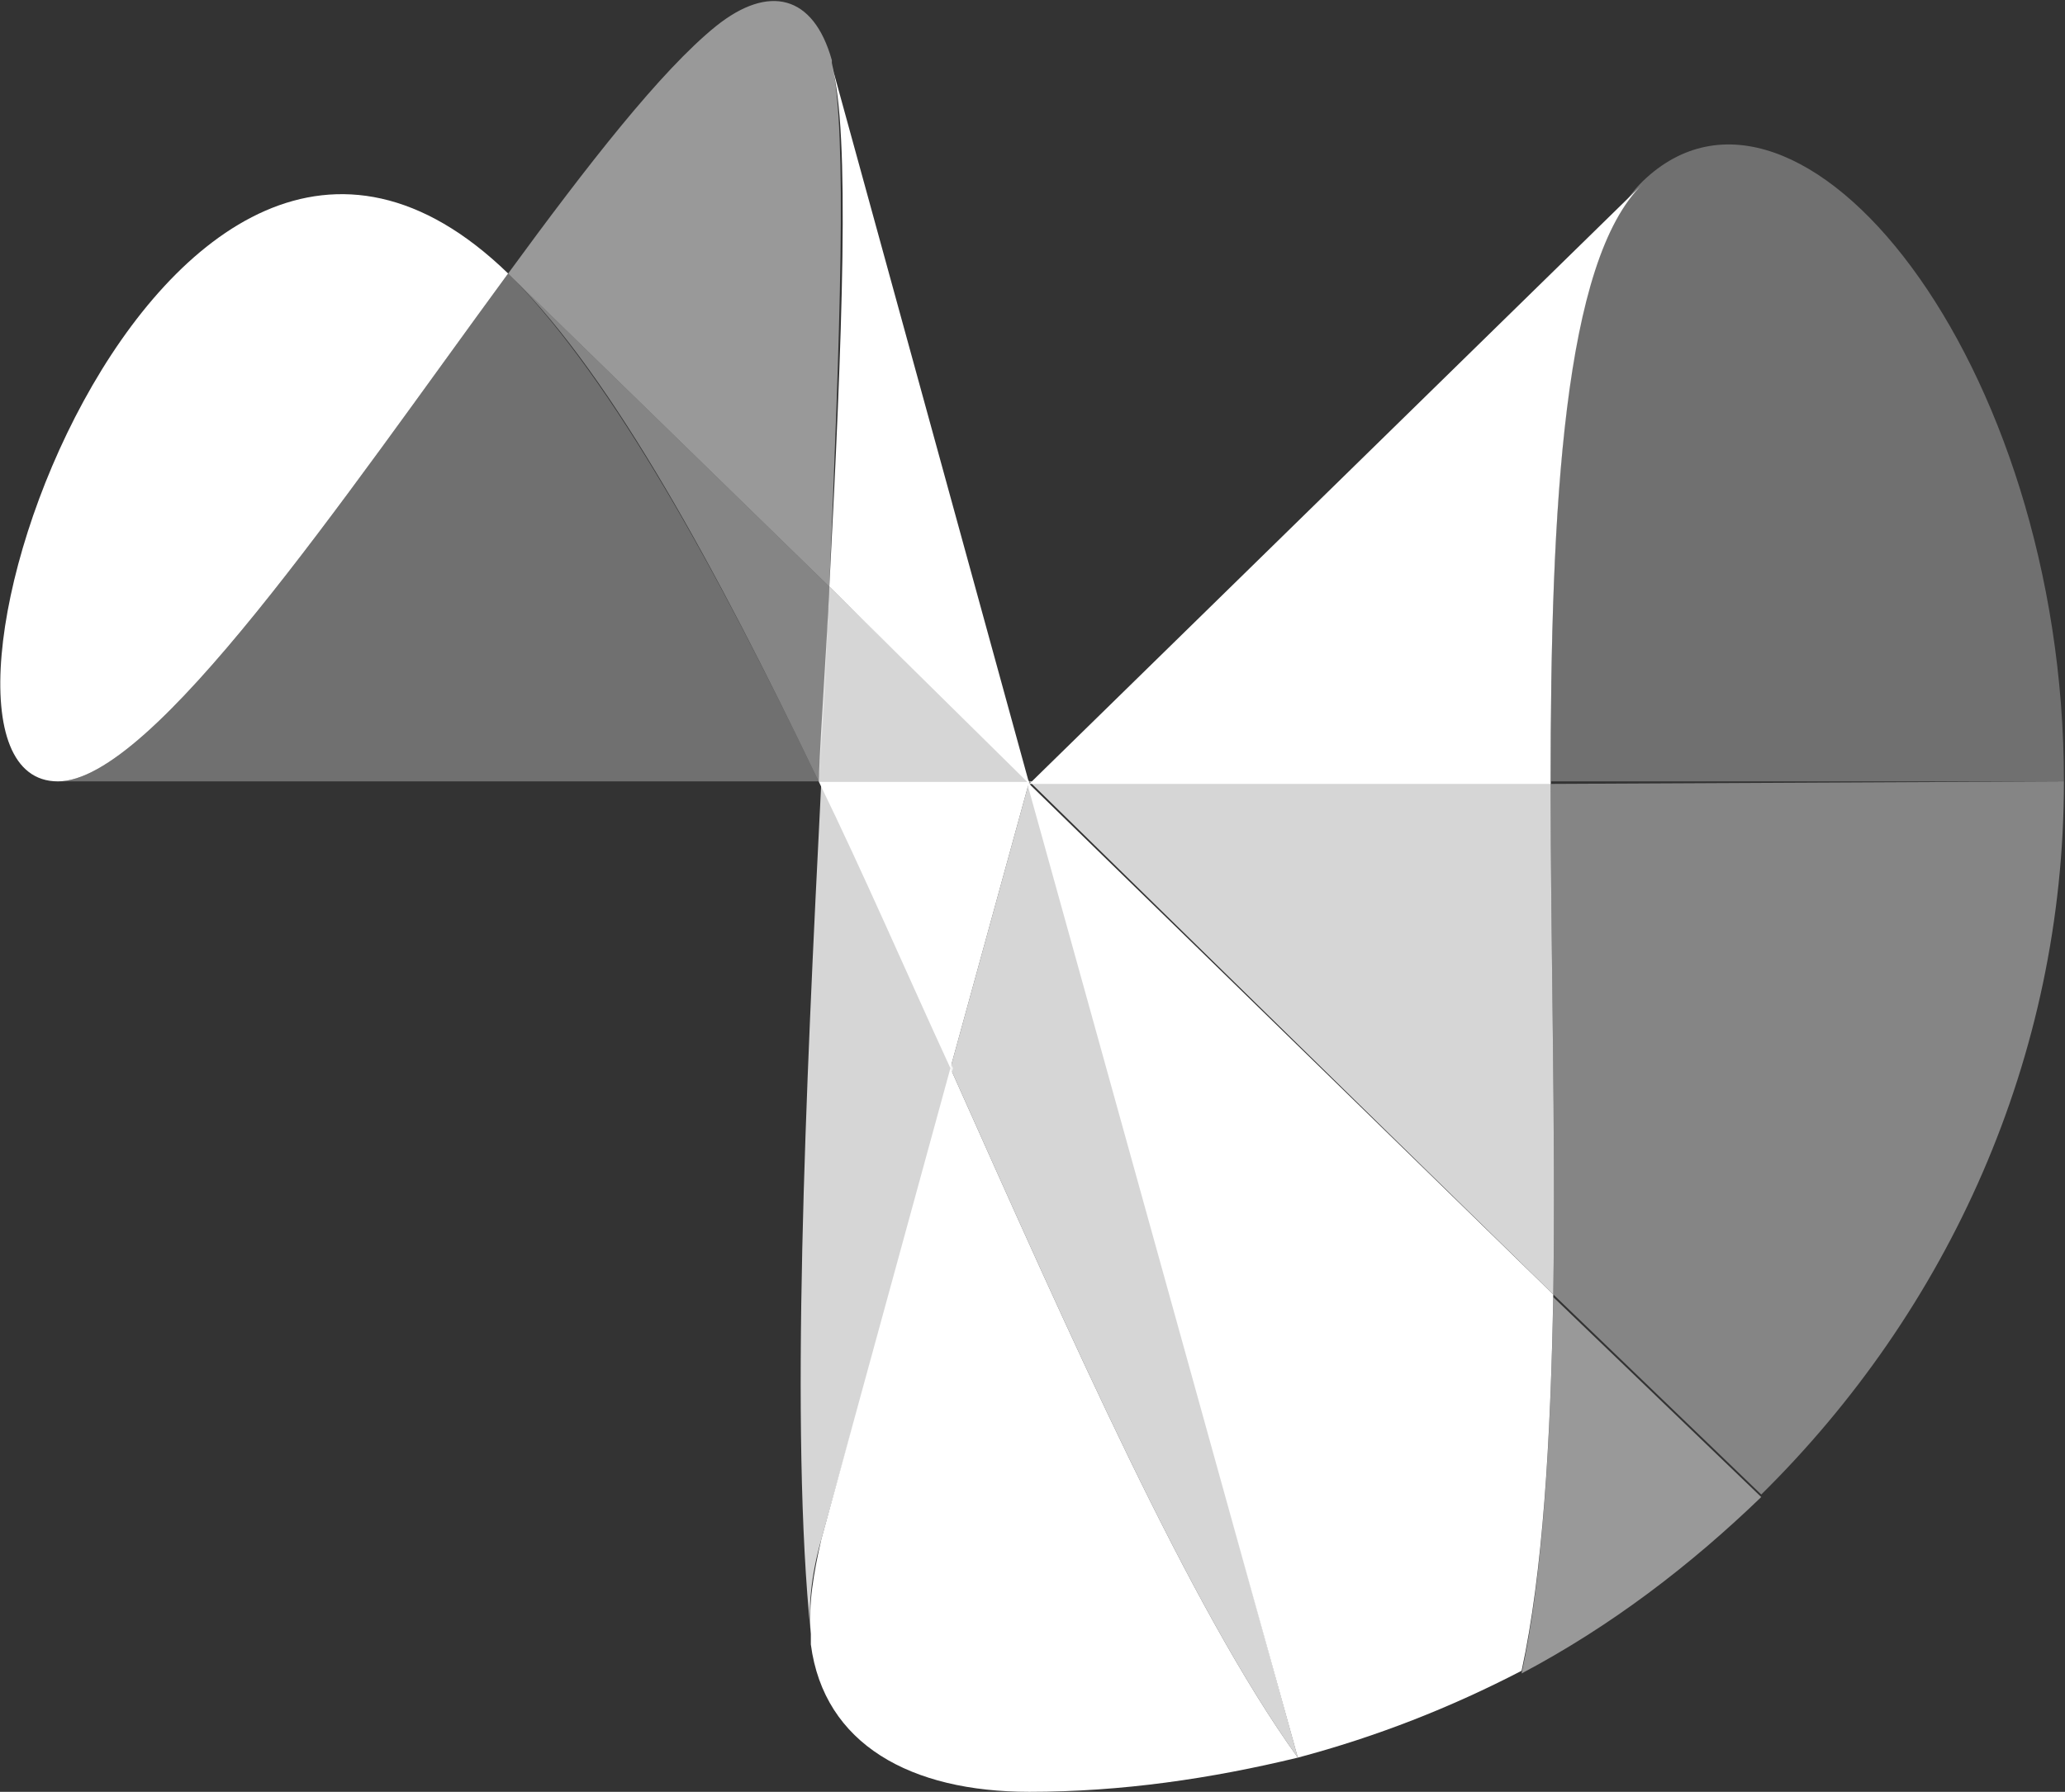
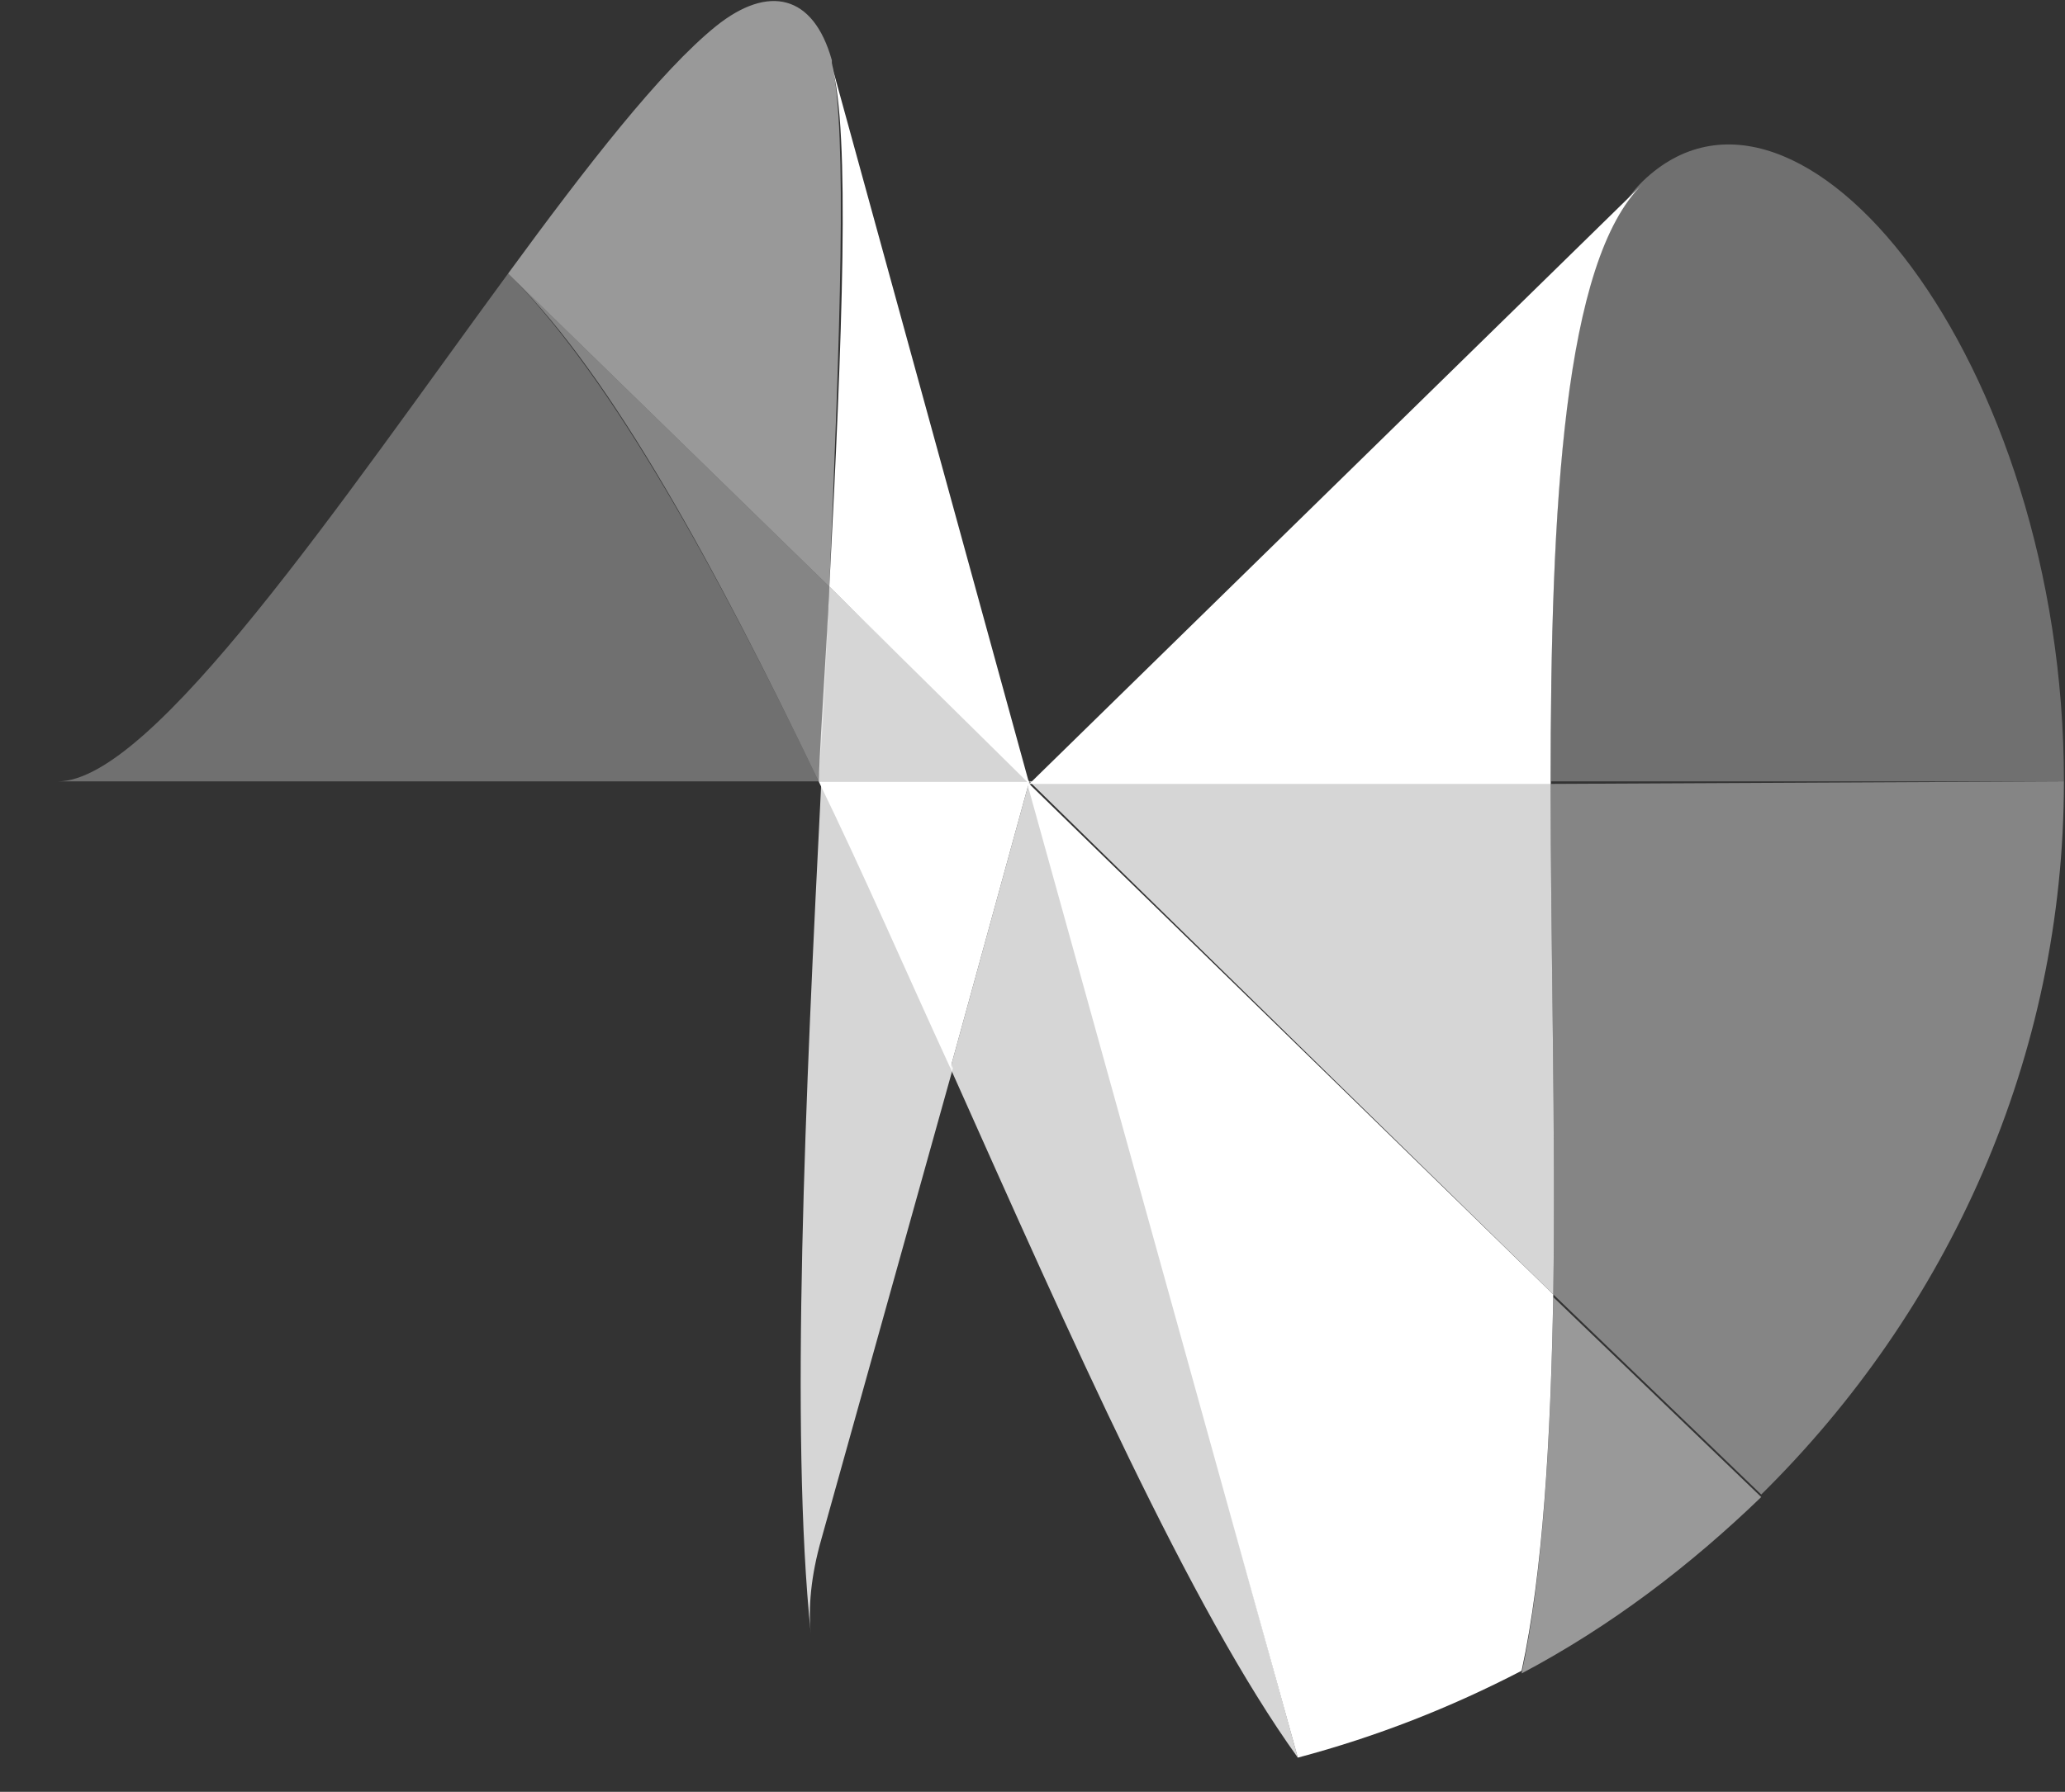
<svg xmlns="http://www.w3.org/2000/svg" version="1.2" viewBox="0 0 1552 1347" width="1552" height="1347">
  <rect x="0" y="0" width="1552" height="1347" fill="#333333" stroke="none" />
  <title>logo-white (5)-svg</title>
  <style>
		.s0 { opacity: .3;fill: #ffffff } 
		.s1 { opacity: .4;fill: #ffffff } 
		.s2 { opacity: .5;fill: #ffffff } 
		.s3 { fill: #ffffff } 
		.s4 { opacity: .8;fill: #ffffff } 
	</style>
  <path id="Layer" class="s0" d="m615.3 587.4h-571.8c71.3 0 213.7-211.7 338.4-381.8 1.9 1.9 1.9 1.9 3.9 3.9 75.2 77.2 152.4 217.6 229.5 377.9z" />
  <path id="Layer" class="s1" d="m1551.2 587.4c0 207.7-87 397.6-227.5 536.1l-156.3-150.4c1.9-122.6-2-257.2-2-383.8z" />
  <path id="Layer" class="s0" d="m1551.2 587.4h-385.8c0-209.7 9.9-393.7 69.2-451.1 116.8-112.7 316.6 134.5 316.6 451.1z" />
  <path id="Layer" class="s1" d="m623.3 441c-2 47.5-4 96.9-8 146.4-77.1-160.3-154.3-302.7-229.5-377.9z" />
  <path id="Layer" class="s2" d="m1323.7 1125.4c-53.4 51.5-112.8 97-180.1 132.6 15.9-73.2 21.8-174.1 23.8-282.9z" />
-   <path id="Layer" class="s3" d="m381.9 205.6c-124.7 170.1-267.1 381.8-338.4 381.8-138.5 0 77.2-635 338.4-381.8z" />
  <path id="Layer" class="s2" d="m623.3 441l-237.5-231.5c-2-2-2-2-3.9-3.9 59.3-81.1 114.7-152.4 156.3-186 39.5-31.6 73.2-23.7 87 25.7v2c11.9 51.4 6 205.7-1.9 393.7z" />
  <path id="Layer" class="s3" d="m1234.6 138.3c-59.3 57.4-69.2 241.3-69.2 451h-391.8z" />
  <path id="Layer" class="s3" d="m623.3 441c9.8-188 15.8-342.3 1.9-391.7l148.4 540z" />
  <path id="Layer" class="s4" d="m975.4 1321.3c-81.1-112.8-170.1-314.6-261.1-518.3l59.3-215.6z" />
-   <path id="Layer" class="s3" d="m975.4 1321.3c-65.2 15.8-132.5 25.7-201.8 25.7-89 0-154.3-35.6-164.2-110.8 0-2 0-5.9 0-7.9-2-21.8 2-45.5 7.9-71.2l97-354.1c91 203.7 180 405.5 261.1 518.3z" />
  <path id="Layer" class="s3" d="m1167.4 973.1c-2 110.8-7.9 209.7-23.8 282.9-53.4 27.7-108.8 49.5-168.2 65.3l-203.8-733.9z" />
  <path id="Layer" class="s4" d="m1167.4 973.1l-393.8-385.7h391.8c0 126.6 3.9 263.1 2 385.7z" />
  <path id="Layer" class="s4" d="m773.6 587.4h-158.3c2-49.5 6-98.9 8-146.4z" />
  <path id="Layer" class="s4" d="m617.3 1157.1c-7.9 27.7-9.9 51.4-7.9 71.2-15.8-152.3-4-405.5 7.9-640.9 33.7 69.2 65.3 142.4 98.9 215.6z" />
  <path id="Layer" class="s3" d="m773.6 587.4l-59.3 215.6c-33.7-73.2-65.3-146.4-99-215.6z" />
</svg>